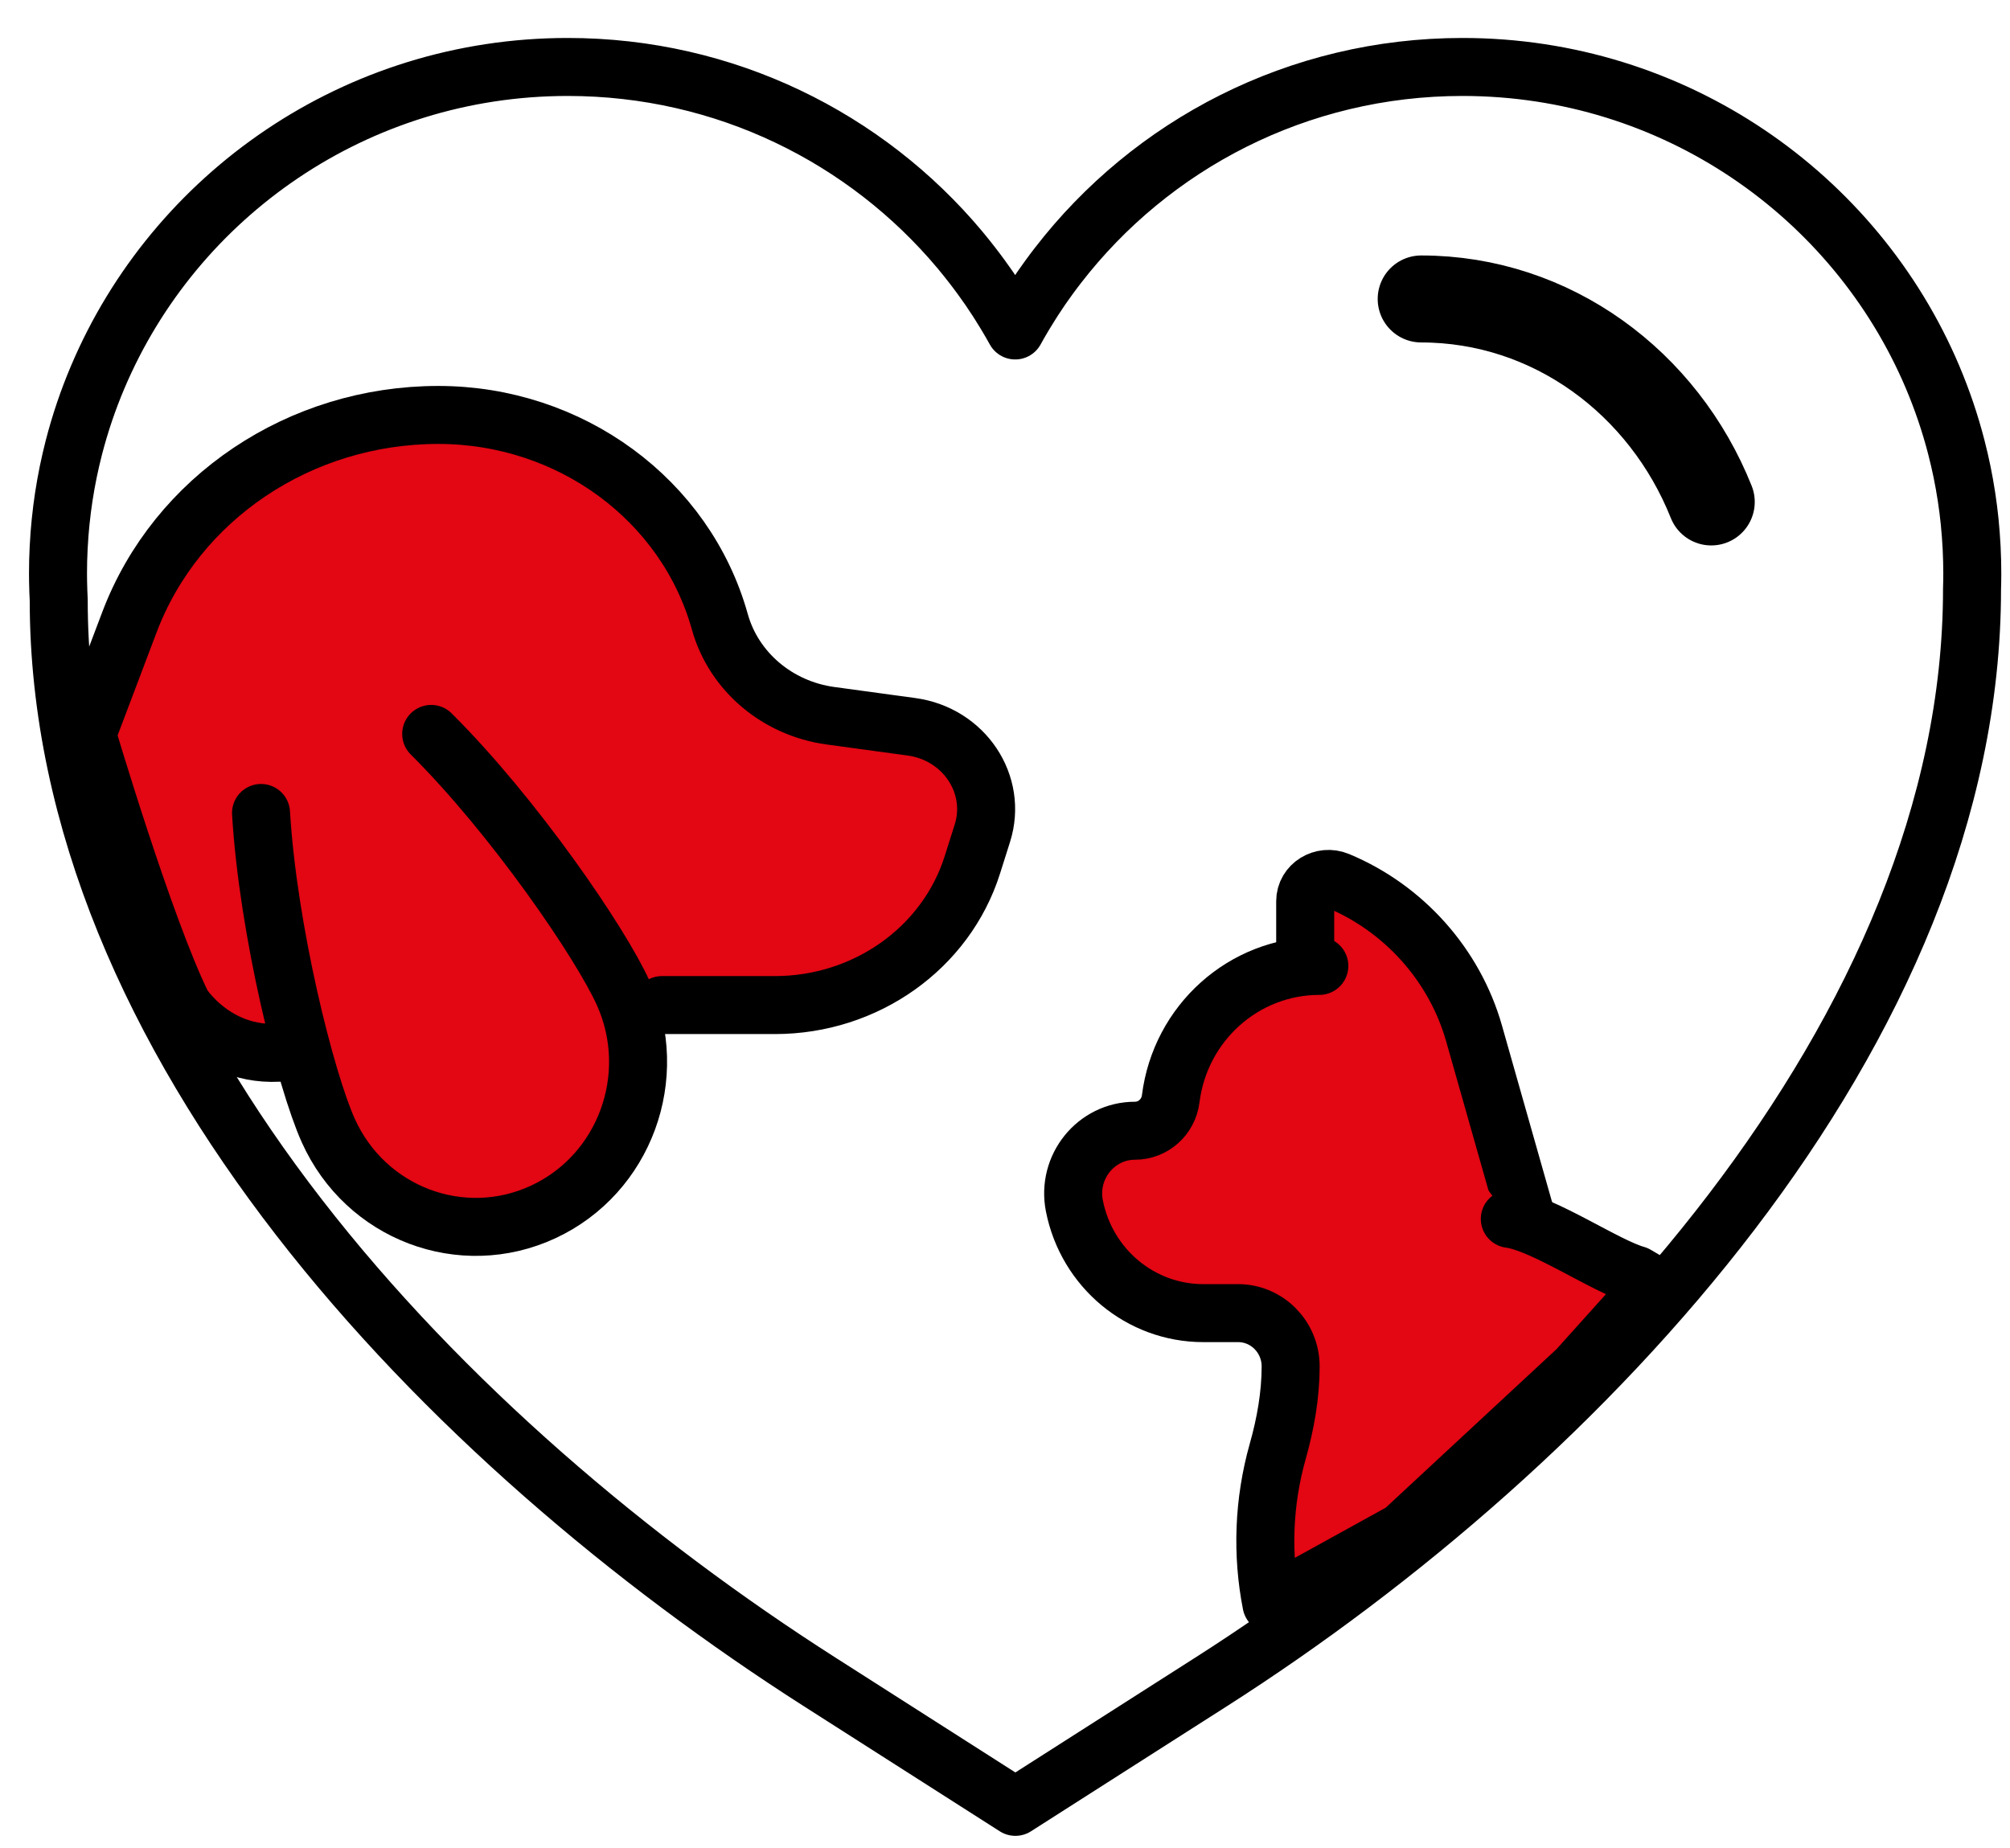
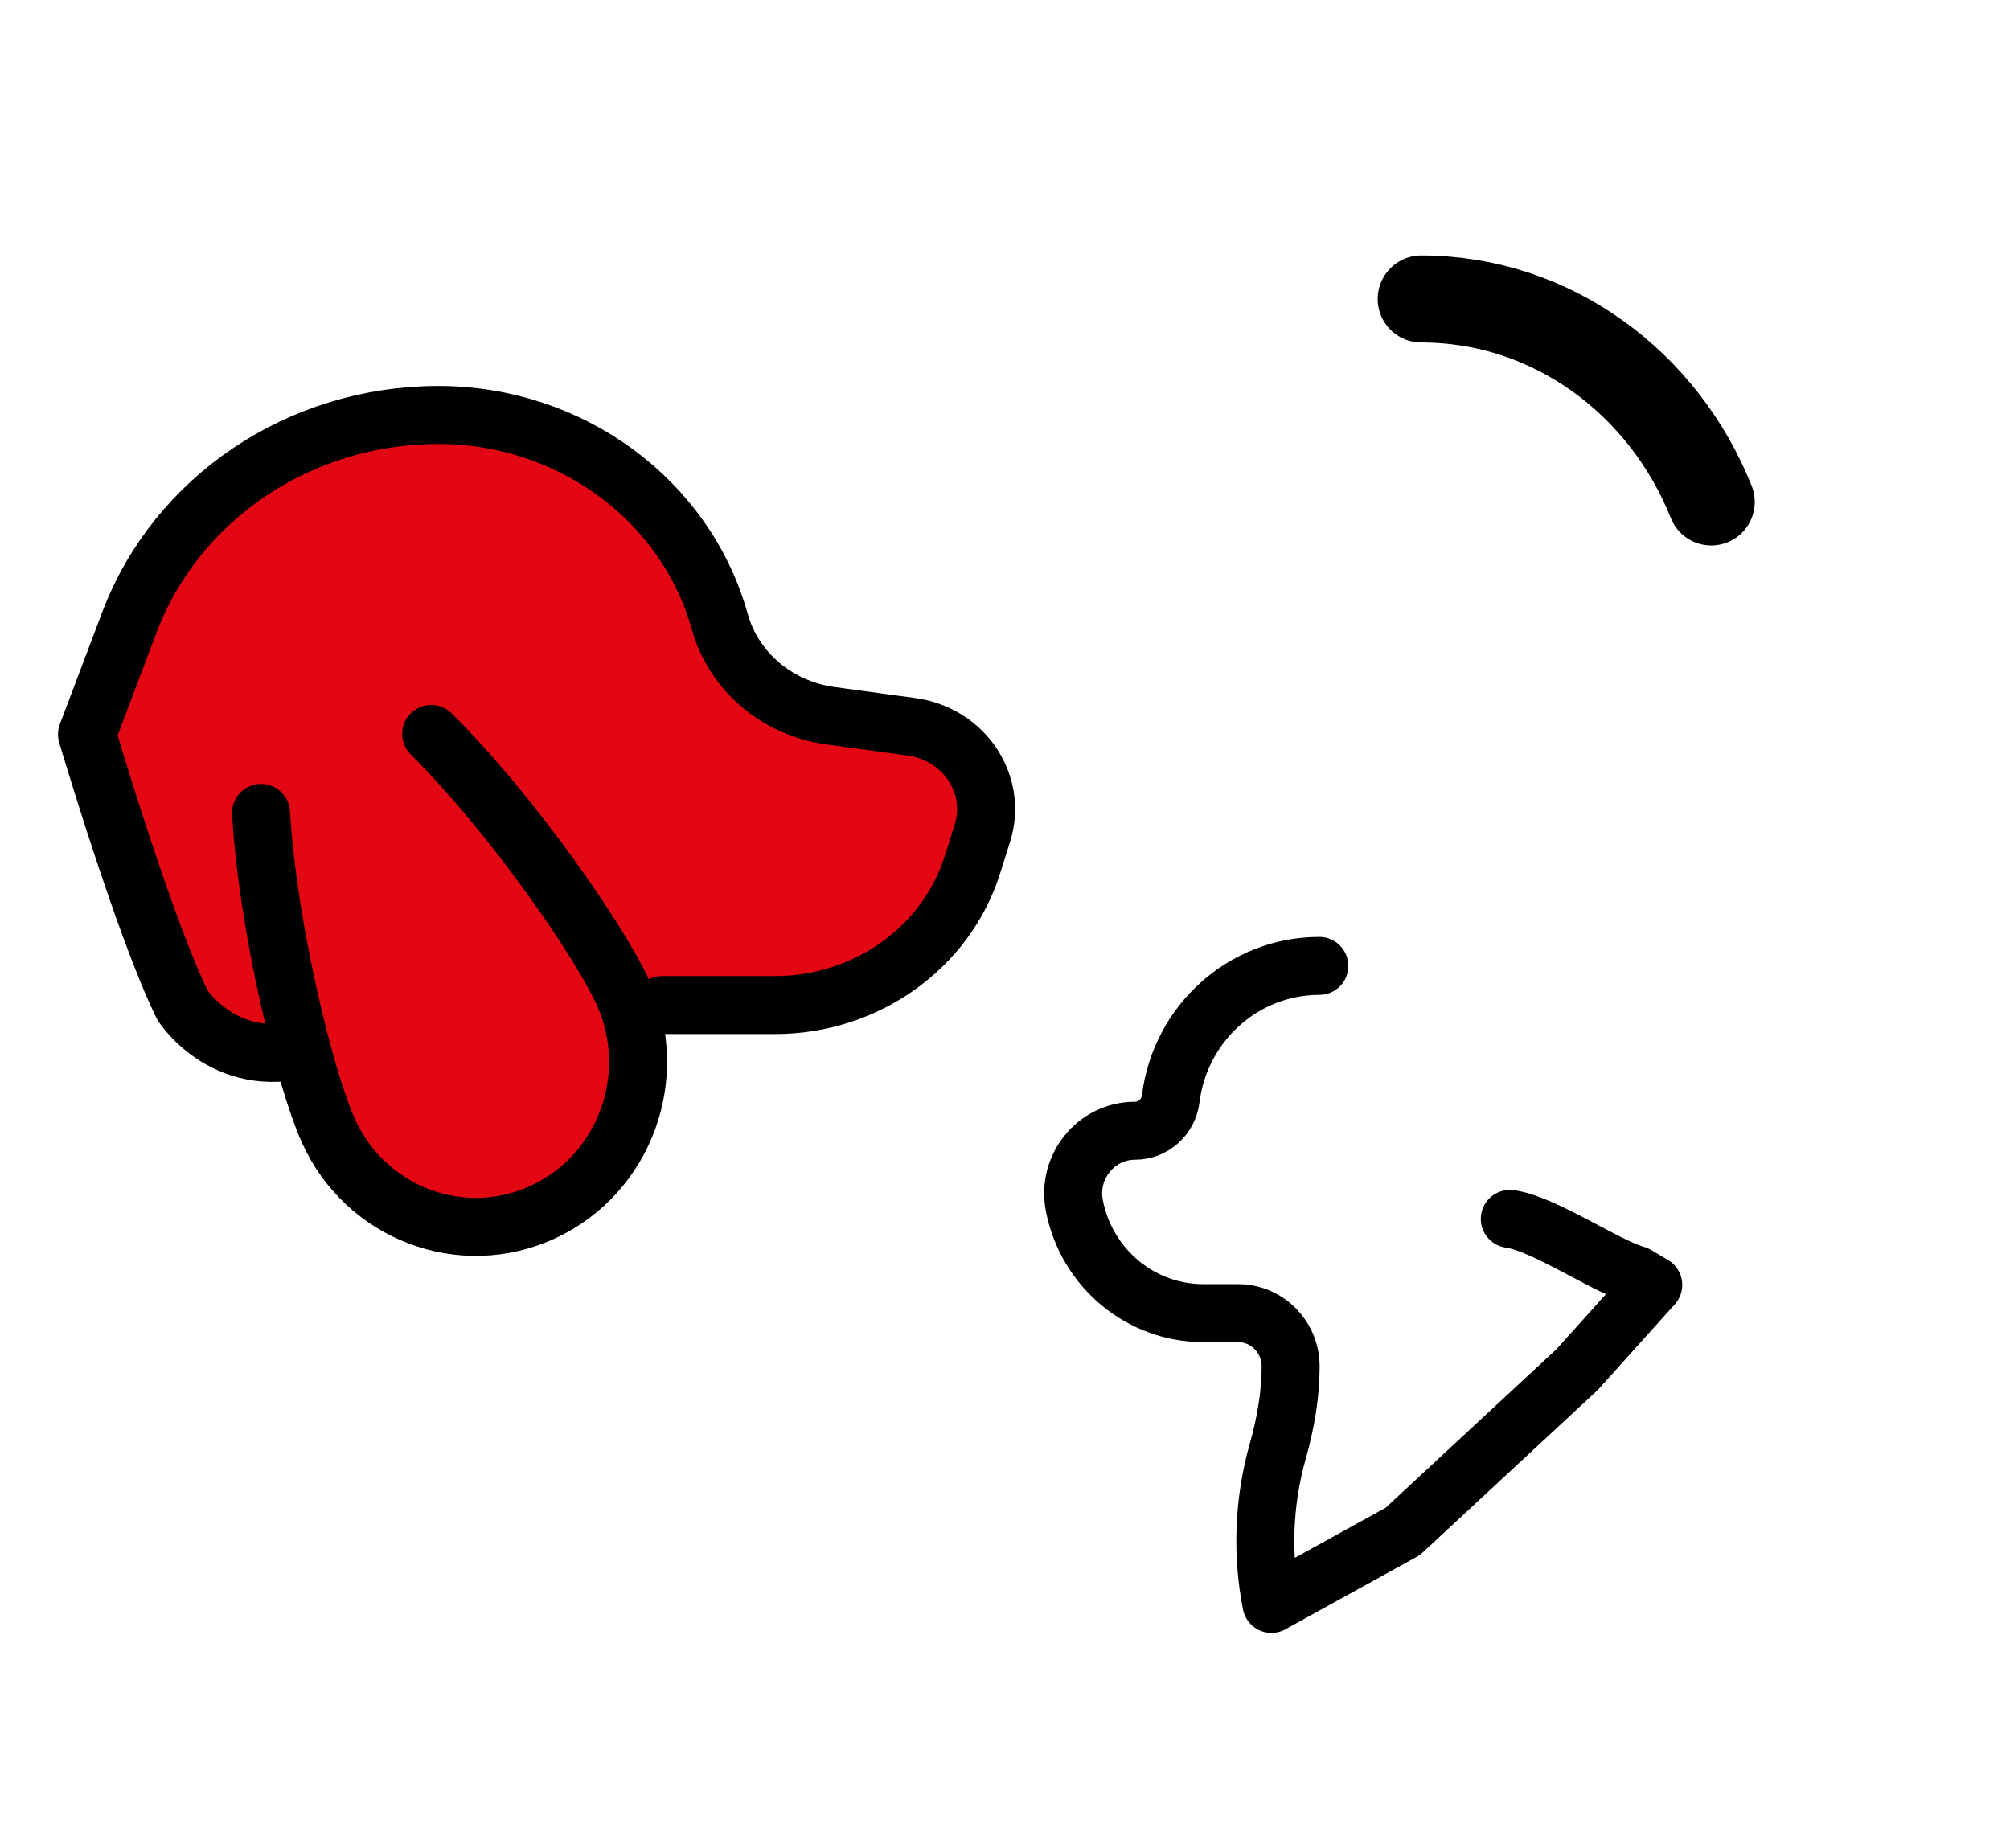
<svg xmlns="http://www.w3.org/2000/svg" width="112" height="103" viewBox="0 0 112 103" fill="none">
  <g clip-path="url(#clip0_5317_2229)">
-     <path d="M85.656 69.995L82.135 57.591C81.058 53.799 78.242 50.626 74.556 49.091C73.694 48.732 72.727 49.323 72.727 50.23V57.251" fill="#E30613" />
-     <path d="M85.656 69.995L82.135 57.591C81.058 53.799 78.242 50.626 74.556 49.091C73.694 48.732 72.727 49.323 72.727 50.23V57.251" stroke="black" stroke-width="3.232" stroke-linecap="round" stroke-linejoin="round" />
-     <path d="M73.515 53.833C69.312 53.833 65.763 57.007 65.233 61.242C65.105 62.258 64.254 63.019 63.245 63.019C61.07 63.019 59.439 65.04 59.866 67.206C60.551 70.682 63.558 73.185 67.05 73.185H68.989C70.608 73.185 71.919 74.52 71.917 76.163C71.914 77.763 71.633 79.343 71.199 80.882C70.399 83.716 70.305 86.629 70.847 89.389L78.165 85.35L87.886 76.325L92.121 71.612L91.165 71.048C89.468 70.572 85.993 68.173 84.129 67.933" fill="#E30613" />
    <path d="M73.515 53.833C69.312 53.833 65.763 57.007 65.233 61.242C65.105 62.258 64.254 63.019 63.245 63.019C61.07 63.019 59.439 65.04 59.866 67.206C60.551 70.682 63.558 73.185 67.05 73.185H68.989C70.608 73.185 71.919 74.52 71.917 76.163C71.914 77.763 71.633 79.343 71.199 80.882C70.399 83.716 70.305 86.629 70.847 89.389L78.165 85.35L87.886 76.325L92.121 71.612L91.165 71.048C89.468 70.572 85.993 68.173 84.129 67.933" stroke="black" stroke-width="3.232" stroke-linecap="round" stroke-linejoin="round" />
    <path d="M36.888 56.016H43.179C48.245 56.016 52.715 52.841 54.182 48.201L54.739 46.439C55.599 43.719 53.725 40.907 50.787 40.506L46.278 39.891C43.312 39.486 40.884 37.425 40.11 34.654C38.211 27.855 31.775 23.126 24.422 23.126C16.717 23.126 9.837 27.744 7.212 34.678L4.848 40.926C4.848 40.926 8.031 51.683 10.164 56.016C10.164 56.016 12.694 59.996 17.653 58.23" fill="#E30613" />
    <path d="M36.888 56.016H43.179C48.245 56.016 52.715 52.841 54.182 48.201L54.739 46.439C55.599 43.719 53.725 40.907 50.787 40.506L46.278 39.891C43.312 39.486 40.884 37.425 40.11 34.654C38.211 27.855 31.775 23.126 24.422 23.126C16.717 23.126 9.837 27.744 7.212 34.678L4.848 40.926C4.848 40.926 8.031 51.683 10.164 56.016C10.164 56.016 12.694 59.996 17.653 58.23" stroke="black" stroke-width="3.232" stroke-linecap="round" stroke-linejoin="round" />
    <path d="M14.545 45.309C14.938 51.85 17.022 60.183 18.29 63.005C20.365 67.623 25.73 69.655 30.27 67.545C34.811 65.435 36.81 59.981 34.735 55.363C33.467 52.542 28.632 45.487 24.027 40.904" fill="#E30613" />
    <path d="M14.545 45.309C14.938 51.85 17.022 60.183 18.29 63.005C20.365 67.623 25.73 69.655 30.27 67.545C34.811 65.435 36.81 59.981 34.735 55.363C33.467 52.542 28.632 45.487 24.027 40.904" stroke="black" stroke-width="3.232" stroke-linecap="round" stroke-linejoin="round" />
-     <path d="M109.888 31.229C109.885 31.128 109.881 31.027 109.877 30.926C109.872 30.786 109.869 30.647 109.861 30.507C109.854 30.362 109.843 30.217 109.833 30.073C109.827 29.979 109.823 29.885 109.815 29.791C109.803 29.629 109.787 29.467 109.772 29.305C109.766 29.231 109.76 29.155 109.753 29.08C109.735 28.903 109.713 28.729 109.693 28.554C109.685 28.494 109.68 28.435 109.672 28.375C109.648 28.183 109.62 27.992 109.592 27.8C109.585 27.759 109.58 27.717 109.574 27.676C109.543 27.474 109.509 27.274 109.474 27.074C109.468 27.044 109.463 27.013 109.459 26.982C109.421 26.773 109.381 26.565 109.339 26.356C109.334 26.336 109.331 26.314 109.327 26.294C109.282 26.075 109.234 25.856 109.184 25.639C109.182 25.63 109.18 25.622 109.178 25.613C109.126 25.388 109.07 25.163 109.013 24.94V24.938C108.667 23.593 108.222 22.286 107.689 21.025C107.689 21.025 107.689 21.024 107.689 21.023C103.389 10.866 93.281 3.732 81.493 3.732C72.305 3.732 64.14 8.07 58.949 14.795C58.872 14.893 58.796 14.993 58.721 15.092C58.637 15.205 58.553 15.317 58.47 15.432C58.378 15.558 58.288 15.685 58.197 15.814C58.133 15.904 58.069 15.994 58.006 16.085C57.86 16.297 57.719 16.511 57.579 16.728C57.527 16.808 57.476 16.89 57.426 16.971C57.322 17.135 57.219 17.302 57.118 17.468C57.072 17.544 57.026 17.619 56.982 17.695C56.841 17.934 56.702 18.174 56.569 18.418C56.435 18.174 56.295 17.934 56.154 17.695C56.109 17.62 56.064 17.544 56.019 17.47C55.917 17.302 55.814 17.135 55.709 16.97C55.659 16.89 55.608 16.809 55.557 16.73C55.416 16.513 55.274 16.298 55.128 16.085C55.066 15.995 55.003 15.907 54.939 15.818C54.848 15.688 54.757 15.559 54.664 15.432C54.582 15.318 54.498 15.207 54.414 15.095C54.338 14.994 54.262 14.894 54.184 14.794C53.991 14.544 53.794 14.296 53.592 14.053C53.555 14.008 53.519 13.961 53.48 13.916C48.267 7.694 40.418 3.732 31.636 3.732C19.851 3.732 9.742 10.865 5.443 21.023C5.443 21.023 5.441 21.029 5.439 21.032C4.906 22.29 4.464 23.594 4.117 24.938C4.117 24.942 4.115 24.945 4.114 24.948C4.057 25.169 4.003 25.391 3.952 25.614C3.95 25.623 3.948 25.633 3.946 25.641C3.896 25.859 3.848 26.076 3.803 26.296C3.799 26.314 3.796 26.331 3.793 26.349C3.749 26.56 3.708 26.771 3.671 26.984C3.666 27.012 3.662 27.041 3.657 27.069C3.621 27.271 3.587 27.473 3.556 27.678C3.549 27.722 3.544 27.768 3.537 27.813C3.509 28.001 3.482 28.188 3.458 28.377C3.45 28.439 3.444 28.503 3.437 28.565C3.416 28.737 3.395 28.91 3.378 29.083C3.37 29.159 3.365 29.235 3.357 29.311C3.342 29.471 3.326 29.632 3.314 29.793C3.307 29.894 3.302 29.994 3.296 30.096C3.286 30.234 3.276 30.372 3.269 30.51C3.262 30.649 3.258 30.788 3.253 30.927C3.25 31.028 3.244 31.13 3.241 31.231C3.236 31.473 3.232 31.714 3.232 31.957C3.232 32.265 3.238 32.571 3.249 32.877H3.247L3.262 33.211C3.264 33.288 3.268 33.365 3.272 33.44V33.455C3.272 58.079 24.831 80.433 45.681 93.744L56.578 100.702L64.398 95.708L67.475 93.744C88.323 80.433 109.884 57.457 109.884 32.833C109.892 32.542 109.899 32.25 109.899 31.957C109.899 31.714 109.896 31.472 109.889 31.231L109.888 31.229Z" stroke="black" stroke-width="3.232" stroke-linecap="round" stroke-linejoin="round" />
    <path d="M95.353 27.975C92.7 21.328 86.463 16.662 79.191 16.662" stroke="black" stroke-width="4.848" stroke-linecap="round" stroke-linejoin="round" />
  </g>
  <defs>
    <clipPath id="clip0_5317_2229">
      <rect width="111.515" height="101.818" fill="white" transform="translate(0 0.5)" />
    </clipPath>
  </defs>
</svg>